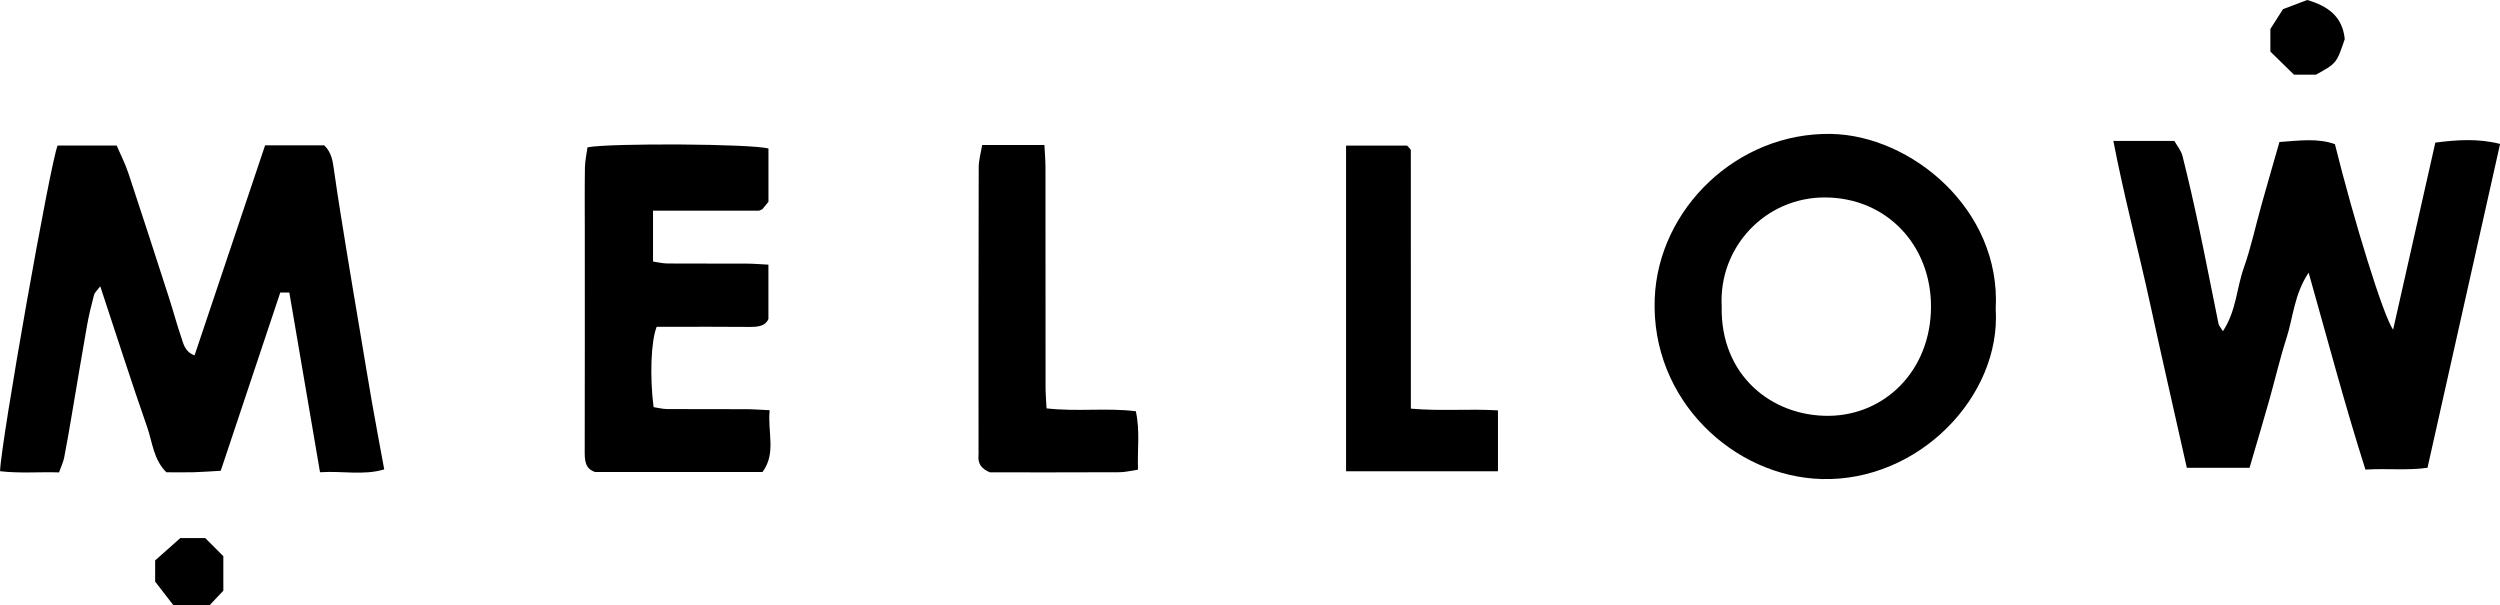
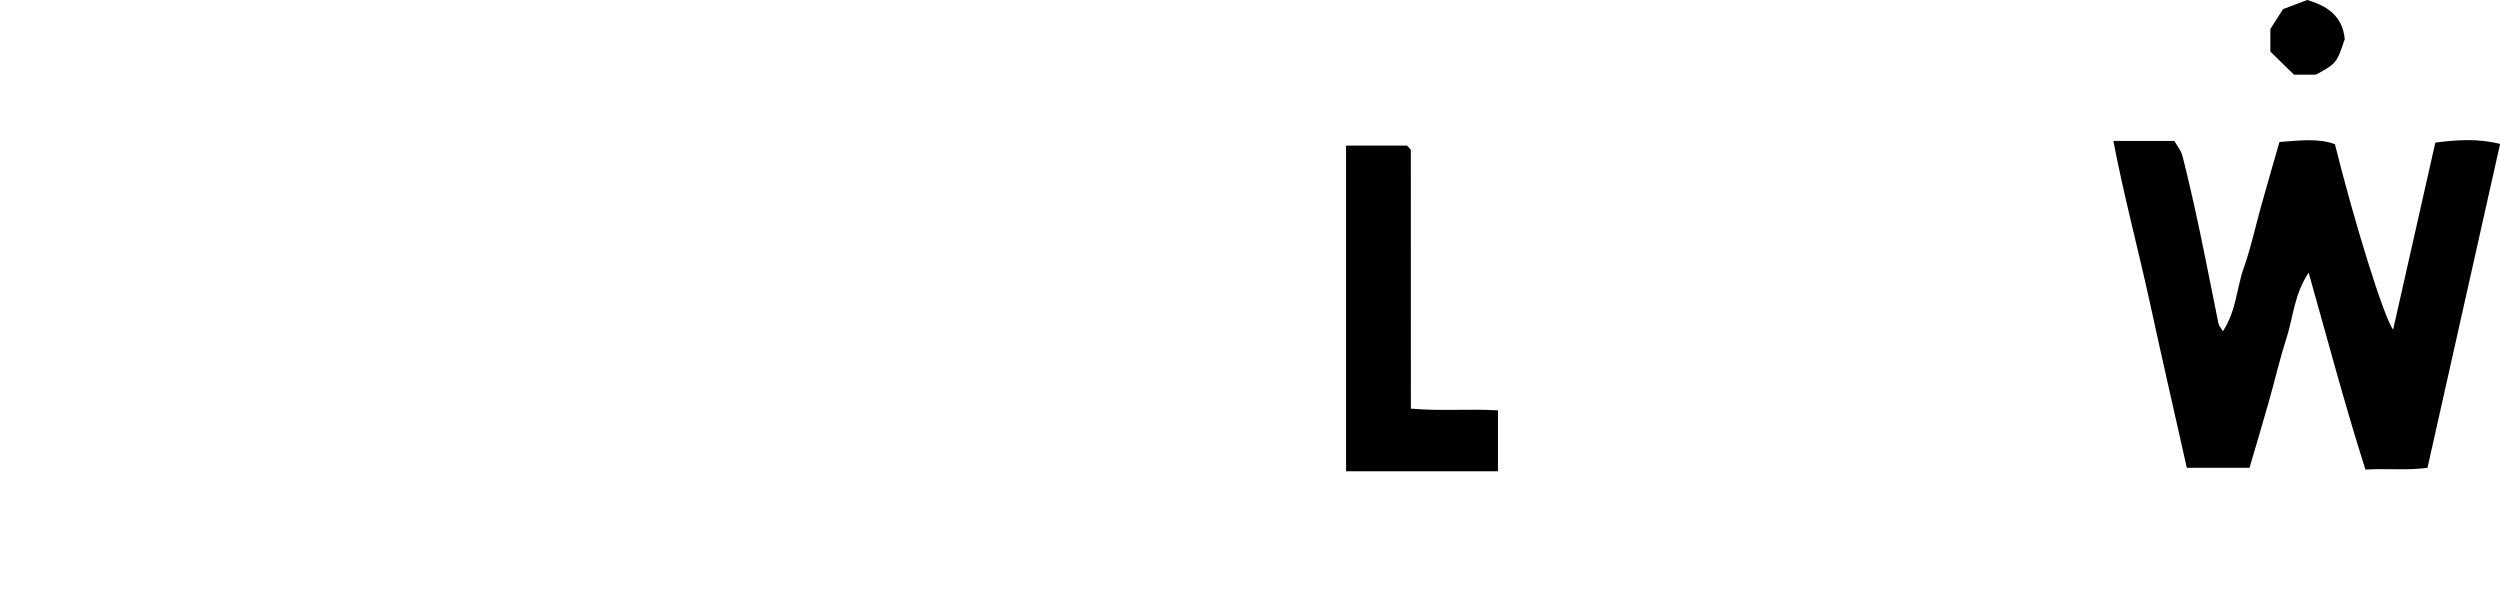
<svg xmlns="http://www.w3.org/2000/svg" id="Layer_2" data-name="Layer 2" viewBox="0 0 584.09 141.45">
  <defs>
    <style> .cls-1 { stroke-width: 0px; } </style>
  </defs>
  <g id="Layer_1-2" data-name="Layer 1">
    <g>
-       <path class="cls-1" d="m67.6,68.35h-2.12c-4.59,13.74-9.18,27.46-13.91,41.64-2.07.11-4.16.28-6.27.34-2.15.06-4.3.01-6.43.01-3.02-2.99-3.25-7-4.47-10.5-3.75-10.73-7.21-21.57-10.98-32.96-.69.94-1.29,1.44-1.46,2.05-.63,2.39-1.22,4.81-1.65,7.25-1.24,6.99-2.39,13.99-3.58,20.99-.56,3.25-1.1,6.51-1.74,9.74-.22,1.1-.73,2.14-1.2,3.46-4.69-.14-9.26.26-13.78-.28.23-6.98,11.78-72.22,13.45-76.09h13.79c.86,2,1.99,4.18,2.75,6.47,3.23,9.71,6.37,19.46,9.52,29.2.96,2.98,1.76,6.01,2.77,8.96.56,1.63.85,3.56,3.17,4.39,5.53-16.46,11-32.75,16.48-49.07h13.81c1.77,1.7,2,3.79,2.31,5.96.9,6.38,1.95,12.74,2.98,19.1,1.03,6.35,2.12,12.7,3.18,19.04.9,5.38,1.78,10.76,2.72,16.13.88,5,1.82,9.98,2.83,15.49-4.88,1.45-9.73.31-15,.66-2.44-14.29-4.79-28.07-7.17-41.98Z" />
      <path class="cls-1" d="m493.73,32.92h14.27c.59,1.06,1.58,2.22,1.91,3.53,1.41,5.6,2.69,11.24,3.89,16.89,1.57,7.43,3.01,14.89,4.53,22.33.08.4.43.75,1.02,1.71,3.14-4.76,3.19-10.02,4.85-14.7,1.7-4.81,2.77-9.84,4.15-14.77,1.37-4.89,2.79-9.77,4.21-14.73,4.75-.35,8.97-.93,12.96.5,4.44,17.89,11.39,40.42,13.6,43.33,3.31-14.67,6.52-28.88,9.86-43.69,4.96-.65,10-1.01,15.13.31-5.72,25.51-11.3,50.41-16.96,75.66-4.69.67-9.33.11-14.5.42-4.77-14.98-8.79-30.15-13.27-46.01-3.39,5.08-3.61,10.44-5.18,15.31-1.57,4.87-2.71,9.87-4.11,14.79-1.44,5.07-2.95,10.12-4.52,15.5h-14.65c-2.9-12.93-5.81-25.62-8.58-38.35-2.72-12.51-6.06-24.89-8.59-38.05Z" />
-       <path class="cls-1" d="m466.27,72.19c1.29,20.39-17.97,40.36-40.67,39.73-20.51-.57-39.92-18.4-39-42.16.81-20.95,19.26-38.87,41.24-38.47,18.55.34,39.71,17.5,38.43,40.89Zm-64.02-.59c-.34,16.13,11.74,25.7,25.06,25.55,13.08-.14,23.78-10.57,23.84-25.42.06-14.4-10.32-25.55-24.76-25.6-13.92-.05-24.89,11.58-24.14,25.47Z" />
-       <path class="cls-1" d="m152.57,49.19v11.91c1.14.16,2.23.45,3.33.46,6.16.04,12.33,0,18.49.03,1.61,0,3.21.15,5.14.24v12.69c-.68,1.65-2.39,1.87-4.35,1.86-6.33-.06-12.66-.03-18.99-.03-.97,0-1.94,0-2.77,0-1.34,3.41-1.63,11.65-.72,18.77,1,.15,2.09.44,3.18.45,6.16.04,12.33,0,18.49.03,1.61,0,3.22.14,5.45.24-.53,5.17,1.59,10.07-1.68,14.44h-39.08c-2.49-.78-2.46-2.91-2.45-5.18.04-16.99.02-33.98.02-50.97,0-5-.05-10,.03-14.99.03-1.61.4-3.22.6-4.72,5.4-1.03,38.5-.83,42.28.28v12.44c-.22.27-.93,1.13-1.42,1.73-.52.22-.68.35-.83.35-8.14,0-16.27,0-24.72,0Z" />
-       <path class="cls-1" d="m229.46,33.88h14.55c.09,1.71.25,3.46.25,5.21.02,17.13,0,34.26.02,51.39,0,1.6.15,3.19.23,4.93,7.19.82,13.98-.18,20.86.67,1,4.56.35,8.81.5,13.65-1.56.23-2.93.59-4.31.6-10.14.05-20.29.03-30.26.03-1.89-.76-2.86-1.94-2.69-3.89.04-.5.01-1,.01-1.5,0-21.95-.02-43.91.04-65.86,0-1.72.52-3.44.81-5.23Z" />
      <path class="cls-1" d="m314.49,110.1V34.02h14.26c.38.42.5.53.6.66.1.13.27.27.27.41.01,19.94.01,39.89.01,60.38,6.94.63,13.53,0,20.35.41v14.22h-35.49Z" />
      <path class="cls-1" d="m533.39,2.14c1.82-.69,3.8-1.44,5.66-2.14,4.71,1.38,8.23,3.74,8.77,9.13-1.91,5.65-1.93,5.68-6.72,8.31h-5.15c-1.68-1.64-3.73-3.65-5.51-5.39v-5.28c.87-1.36,1.83-2.87,2.95-4.63Z" />
-       <path class="cls-1" d="m36.25,135.89v-4.96c1.66-1.48,3.63-3.22,5.88-5.22h5.81c1.34,1.34,2.85,2.85,4.24,4.24v8.05c-.93.99-2.06,2.18-3.25,3.45h-8.38c-1.25-1.62-2.73-3.53-4.29-5.55Z" />
    </g>
  </g>
</svg>